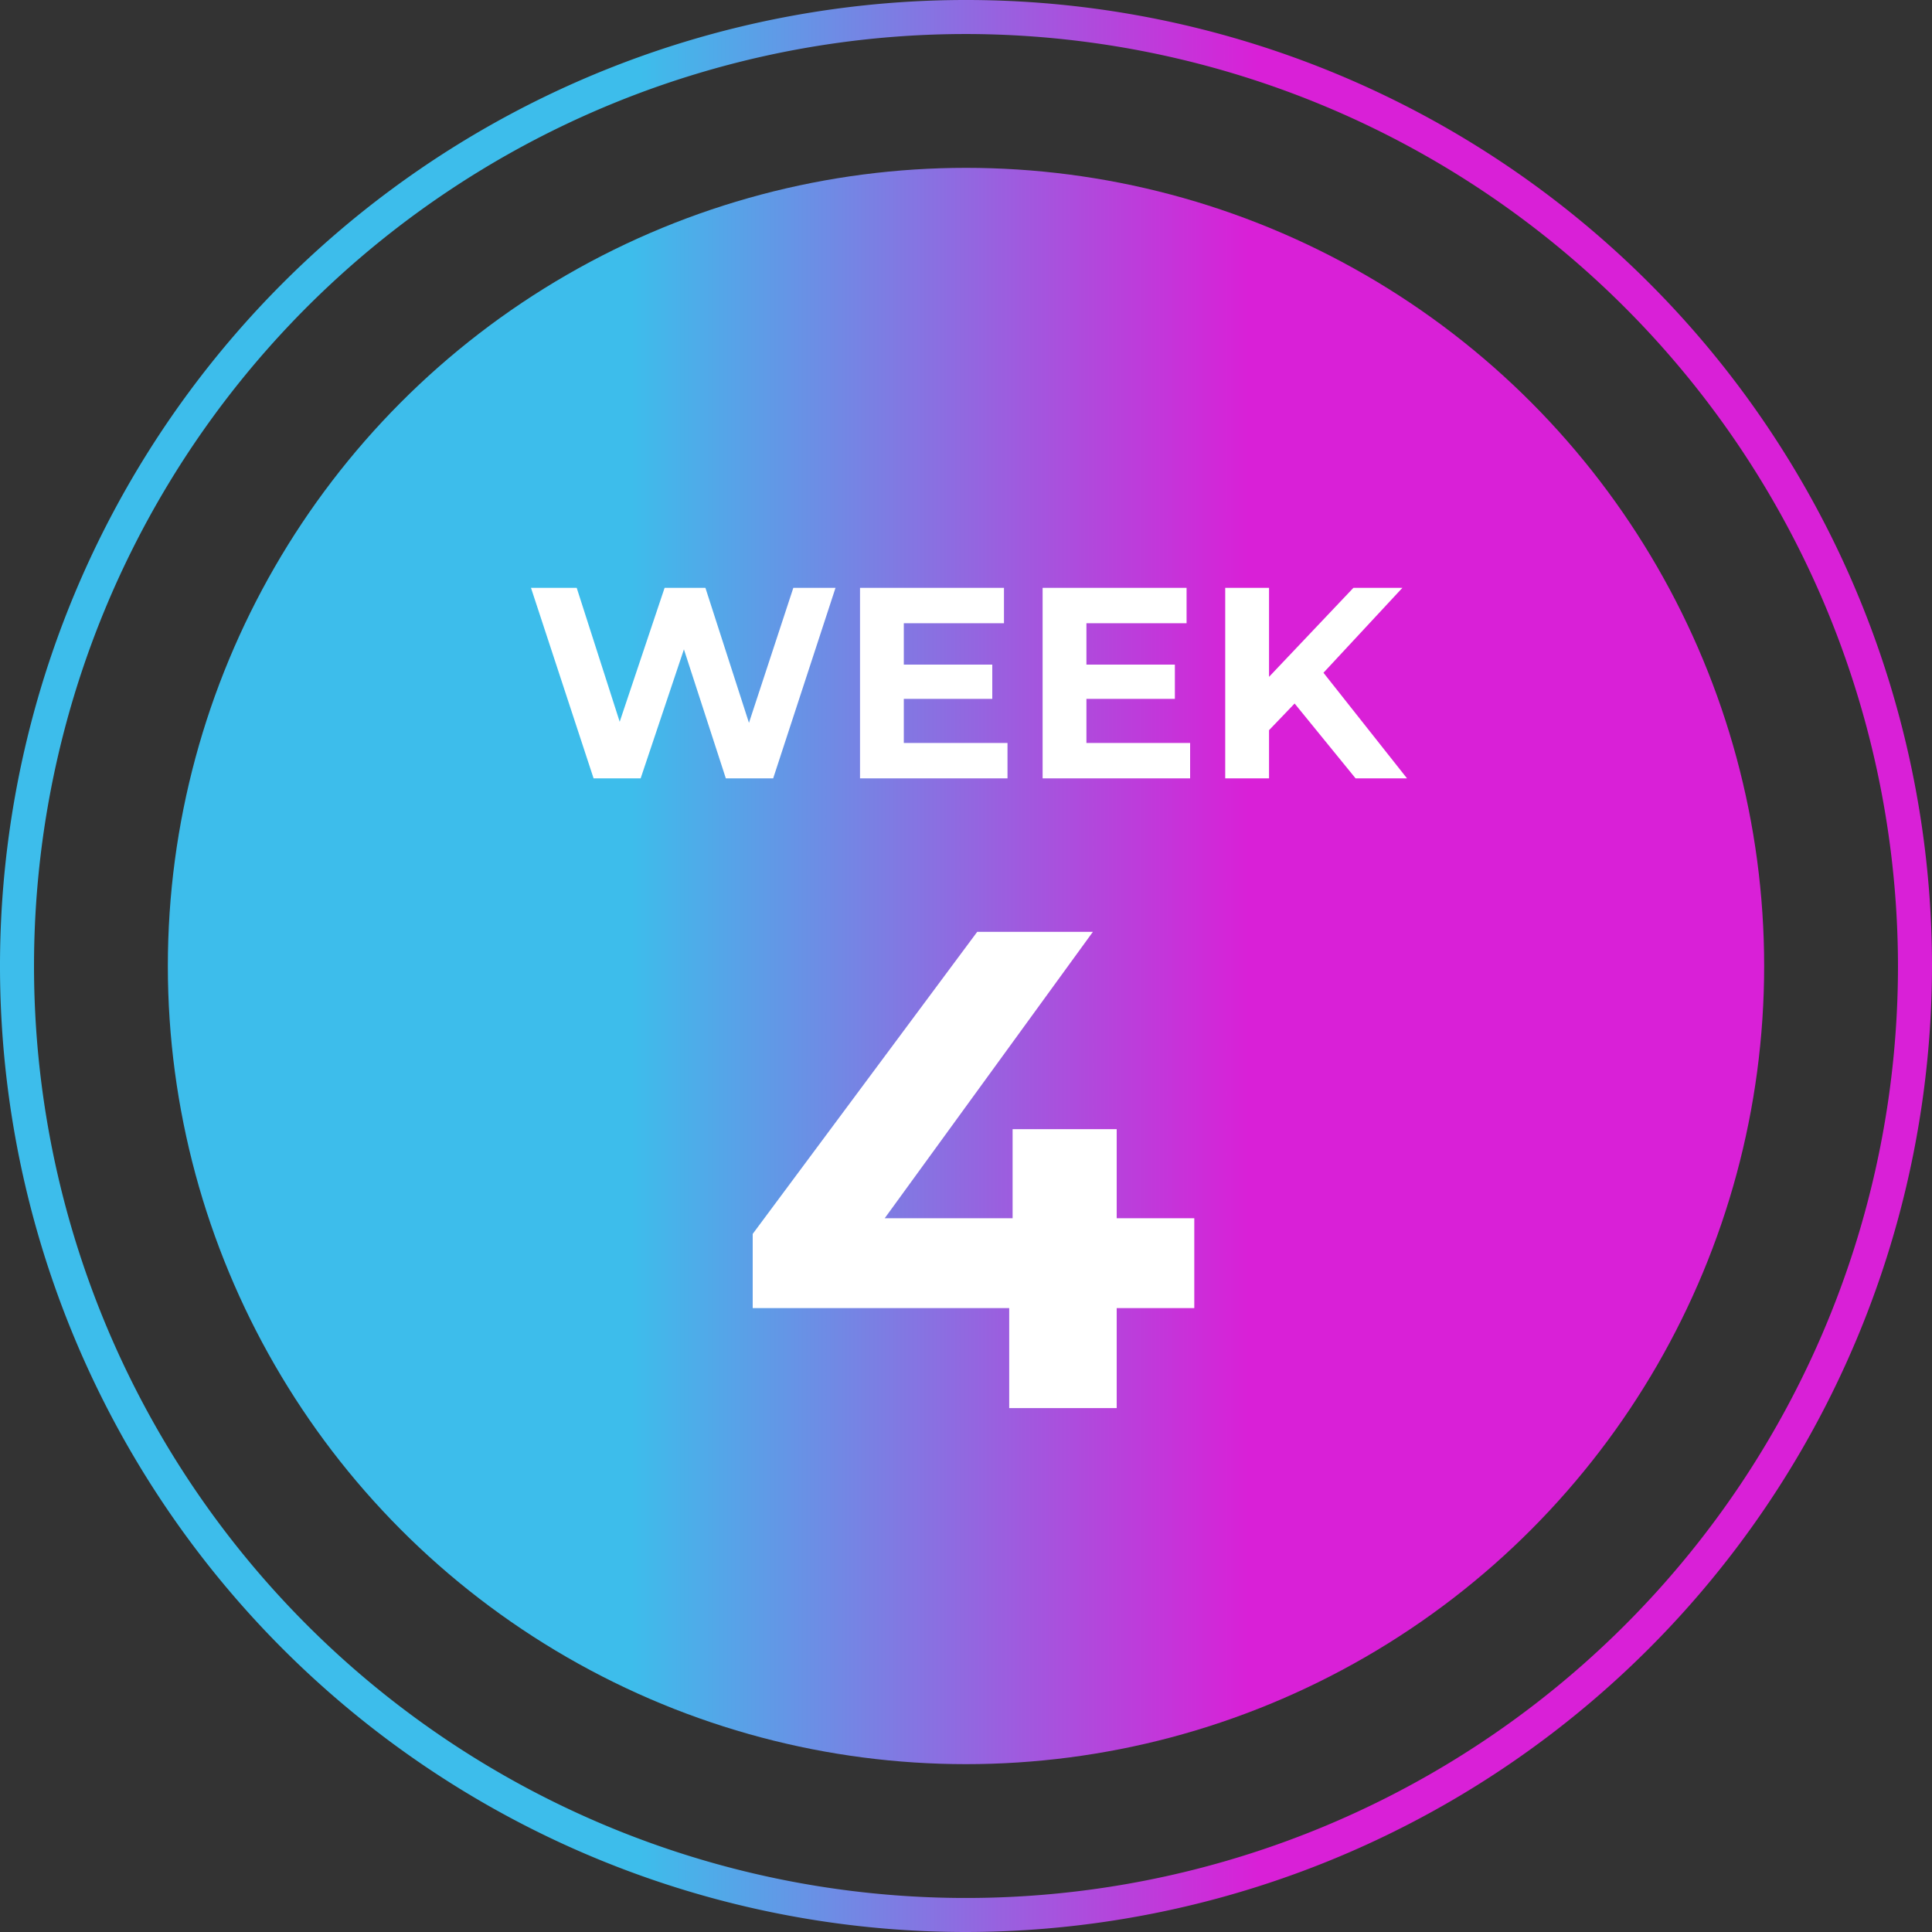
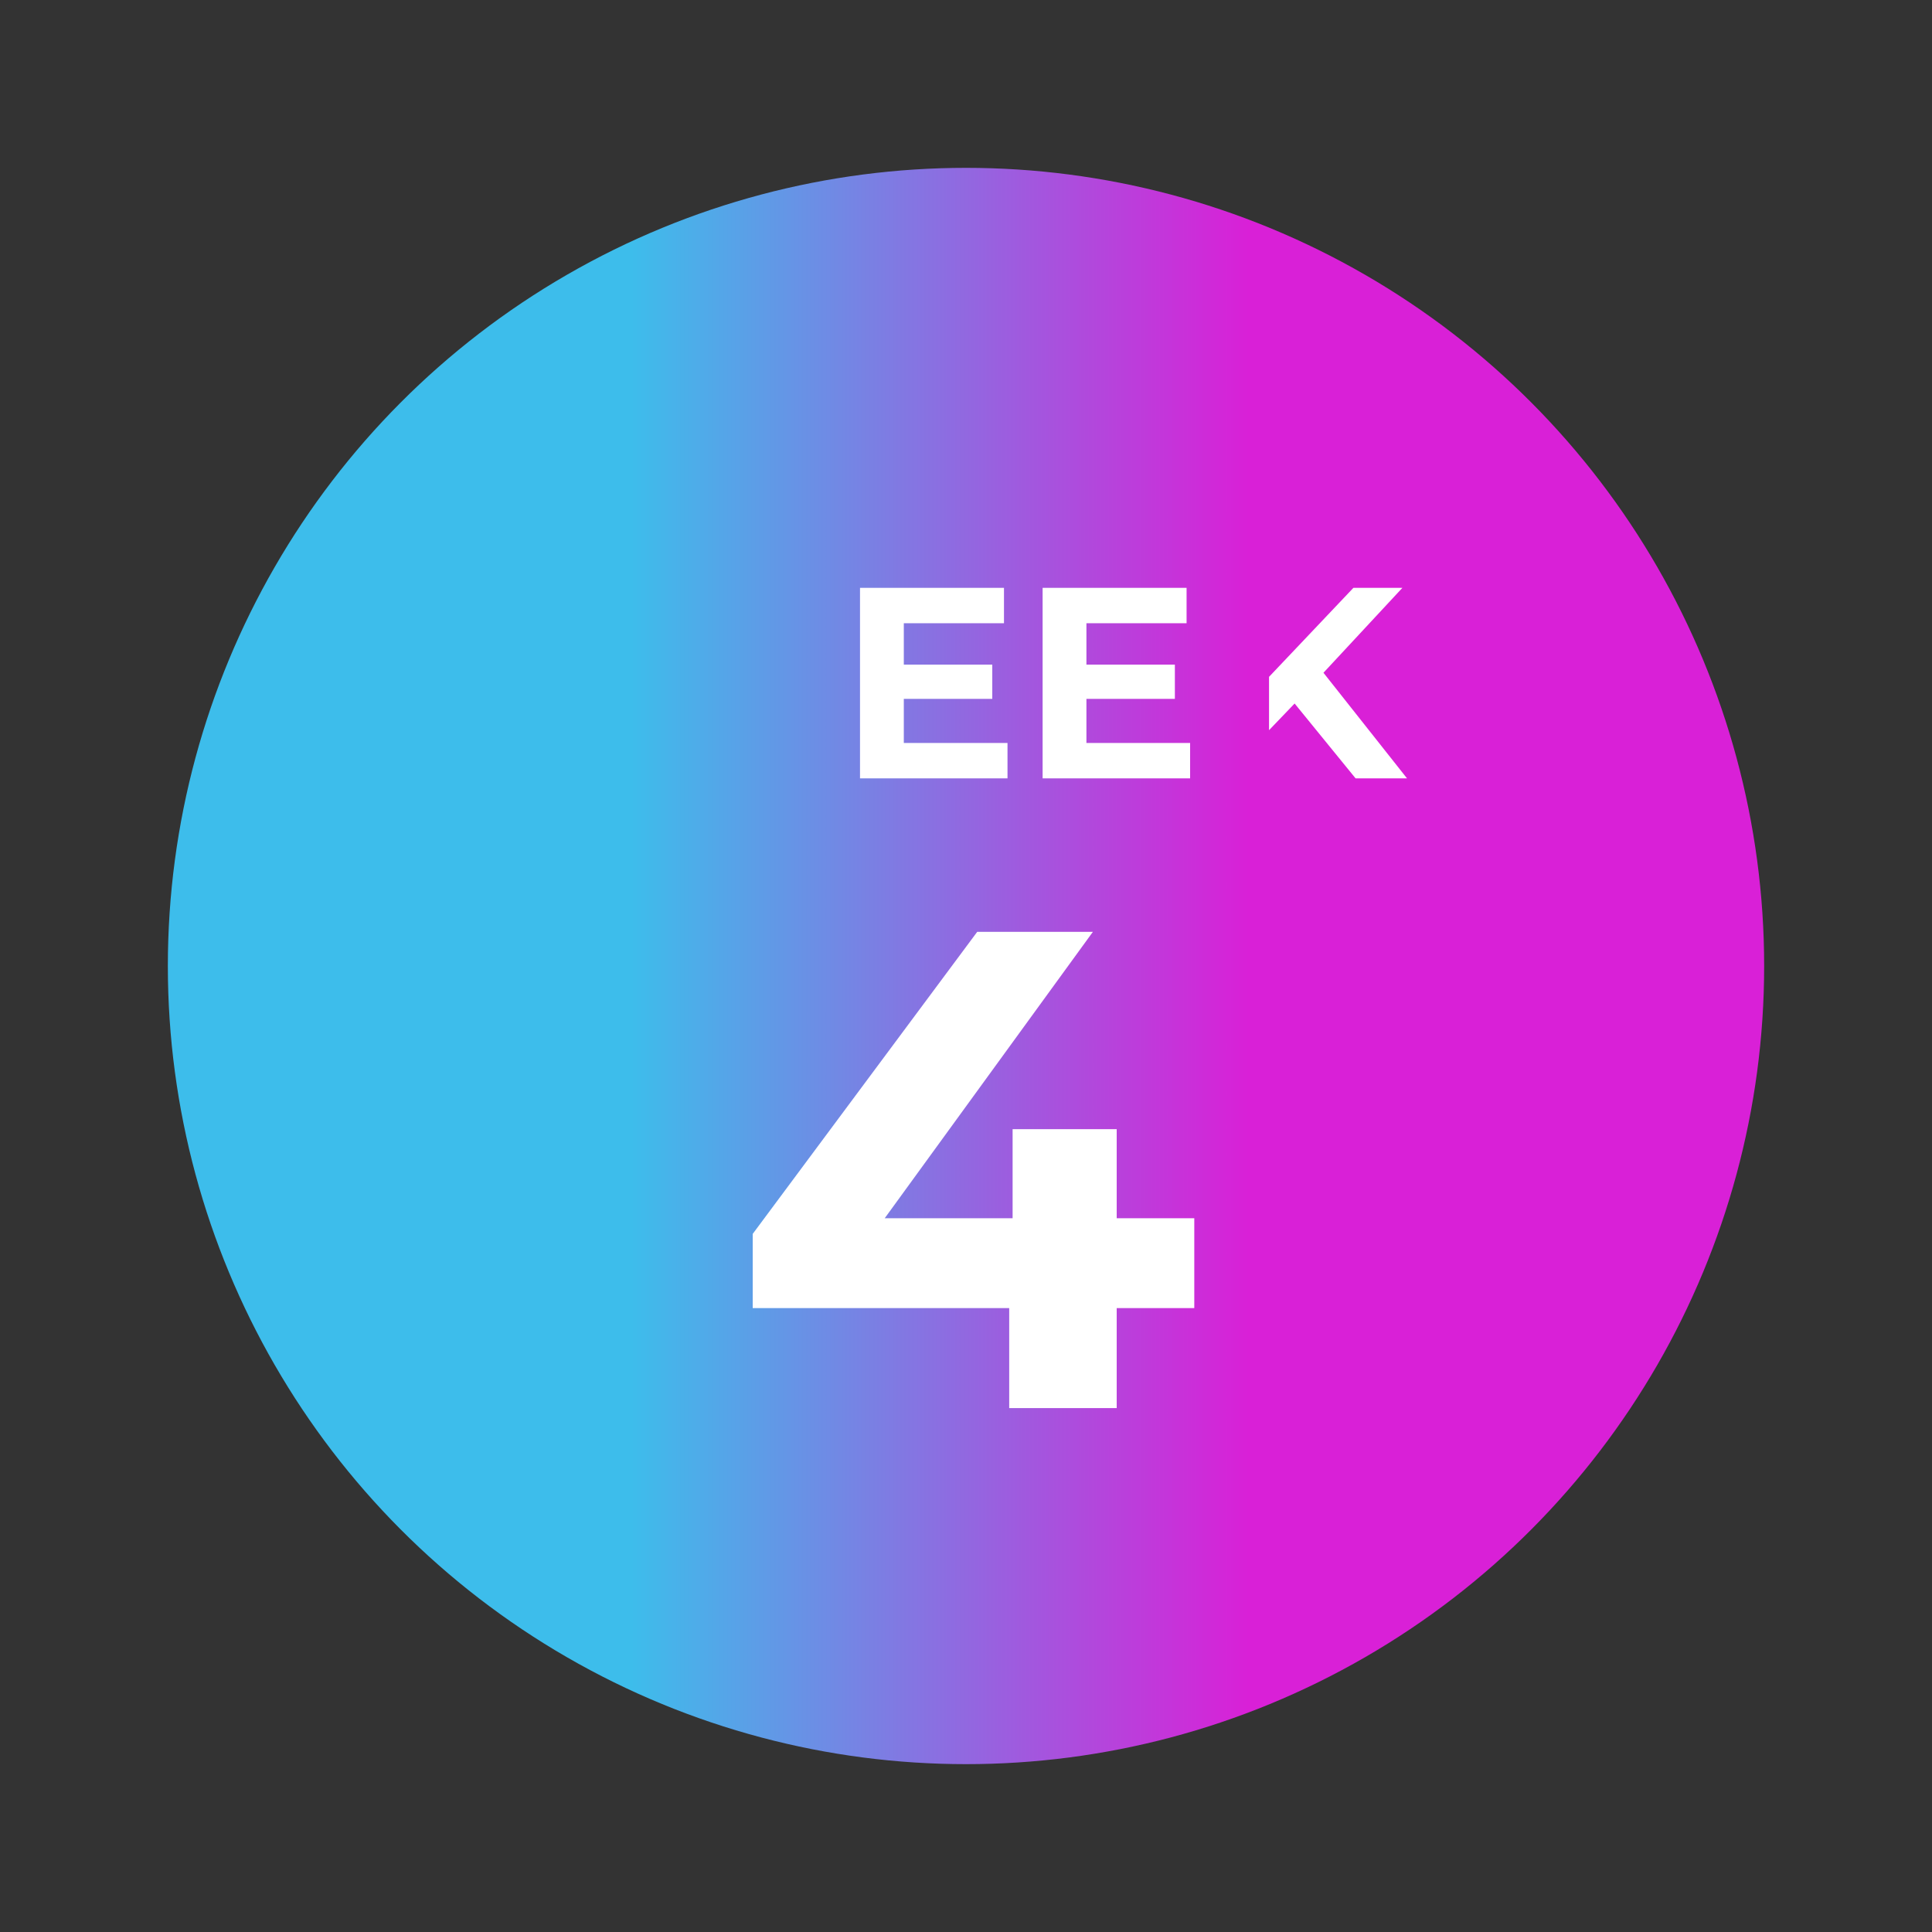
<svg xmlns="http://www.w3.org/2000/svg" xmlns:xlink="http://www.w3.org/1999/xlink" width="113.586" height="113.586" viewBox="0 0 113.586 113.586">
  <rect x="0" y="0" width="113.586" height="113.586" fill="#333333" stroke="none" />
  <defs>
    <style>.cls-1{fill:url(#linear-gradient);}.cls-2{fill:url(#linear-gradient-2);}.cls-3{fill:#fff;}</style>
    <linearGradient id="linear-gradient" x1="19.576" y1="57.5" x2="94.73" y2="57.5" gradientUnits="userSpaceOnUse">
      <stop offset="0.25" stop-color="#3dbdeb" />
      <stop offset="0.733" stop-color="#d920d7" />
    </linearGradient>
    <linearGradient id="linear-gradient-2" x1="18.312" y1="56.793" x2="93.466" y2="56.793" xlink:href="#linear-gradient" />
  </defs>
  <g id="Layer_3" data-name="Layer 3">
-     <path class="cls-1" d="M57.5,114.293A56.793,56.793,0,1,1,114.293,57.5,56.858,56.858,0,0,1,57.5,114.293Zm0-111.586A54.793,54.793,0,1,0,112.293,57.5,54.855,54.855,0,0,0,57.5,2.707Z" transform="translate(-0.707 -0.707)" />
    <circle class="cls-2" cx="56.793" cy="56.793" r="46.925" />
  </g>
  <g id="Layer_35" data-name="Layer 35">
-     <path class="cls-3" d="M49.828,35.268l-3.664,11.2H43.38l-2.464-7.584-2.544,7.584H35.605l-3.68-11.2h2.688L37.14,43.14l2.64-7.872h2.4l2.56,7.936,2.608-7.936Z" transform="translate(-0.707 -0.707)" />
    <path class="cls-3" d="M59.94,44.388v2.08H51.269v-11.2h8.464v2.08H53.844V39.78h5.201v2.016H53.844v2.592Z" transform="translate(-0.707 -0.707)" />
    <path class="cls-3" d="M70.676,44.388v2.08H62.004v-11.2h8.464v2.08H64.58V39.78h5.2v2.016h-5.2v2.592Z" transform="translate(-0.707 -0.707)" />
-     <path class="cls-3" d="M76.82,42.068l-1.504,1.568v2.832H72.74v-11.2h2.576V40.5l4.96-5.232h2.88L78.516,40.26l4.912,6.208H80.404Z" transform="translate(-0.707 -0.707)" />
+     <path class="cls-3" d="M76.82,42.068l-1.504,1.568v2.832H72.74h2.576V40.5l4.96-5.232h2.88L78.516,40.26l4.912,6.208H80.404Z" transform="translate(-0.707 -0.707)" />
    <path class="cls-3" d="M70.921,77.611H66.36v5.88H60.04v-5.88H44.96v-4.36l13.2-17.76h6.801L52.72,72.331h7.52V67.092h6.12v5.239h4.561Z" transform="translate(-0.707 -0.707)" />
  </g>
</svg>